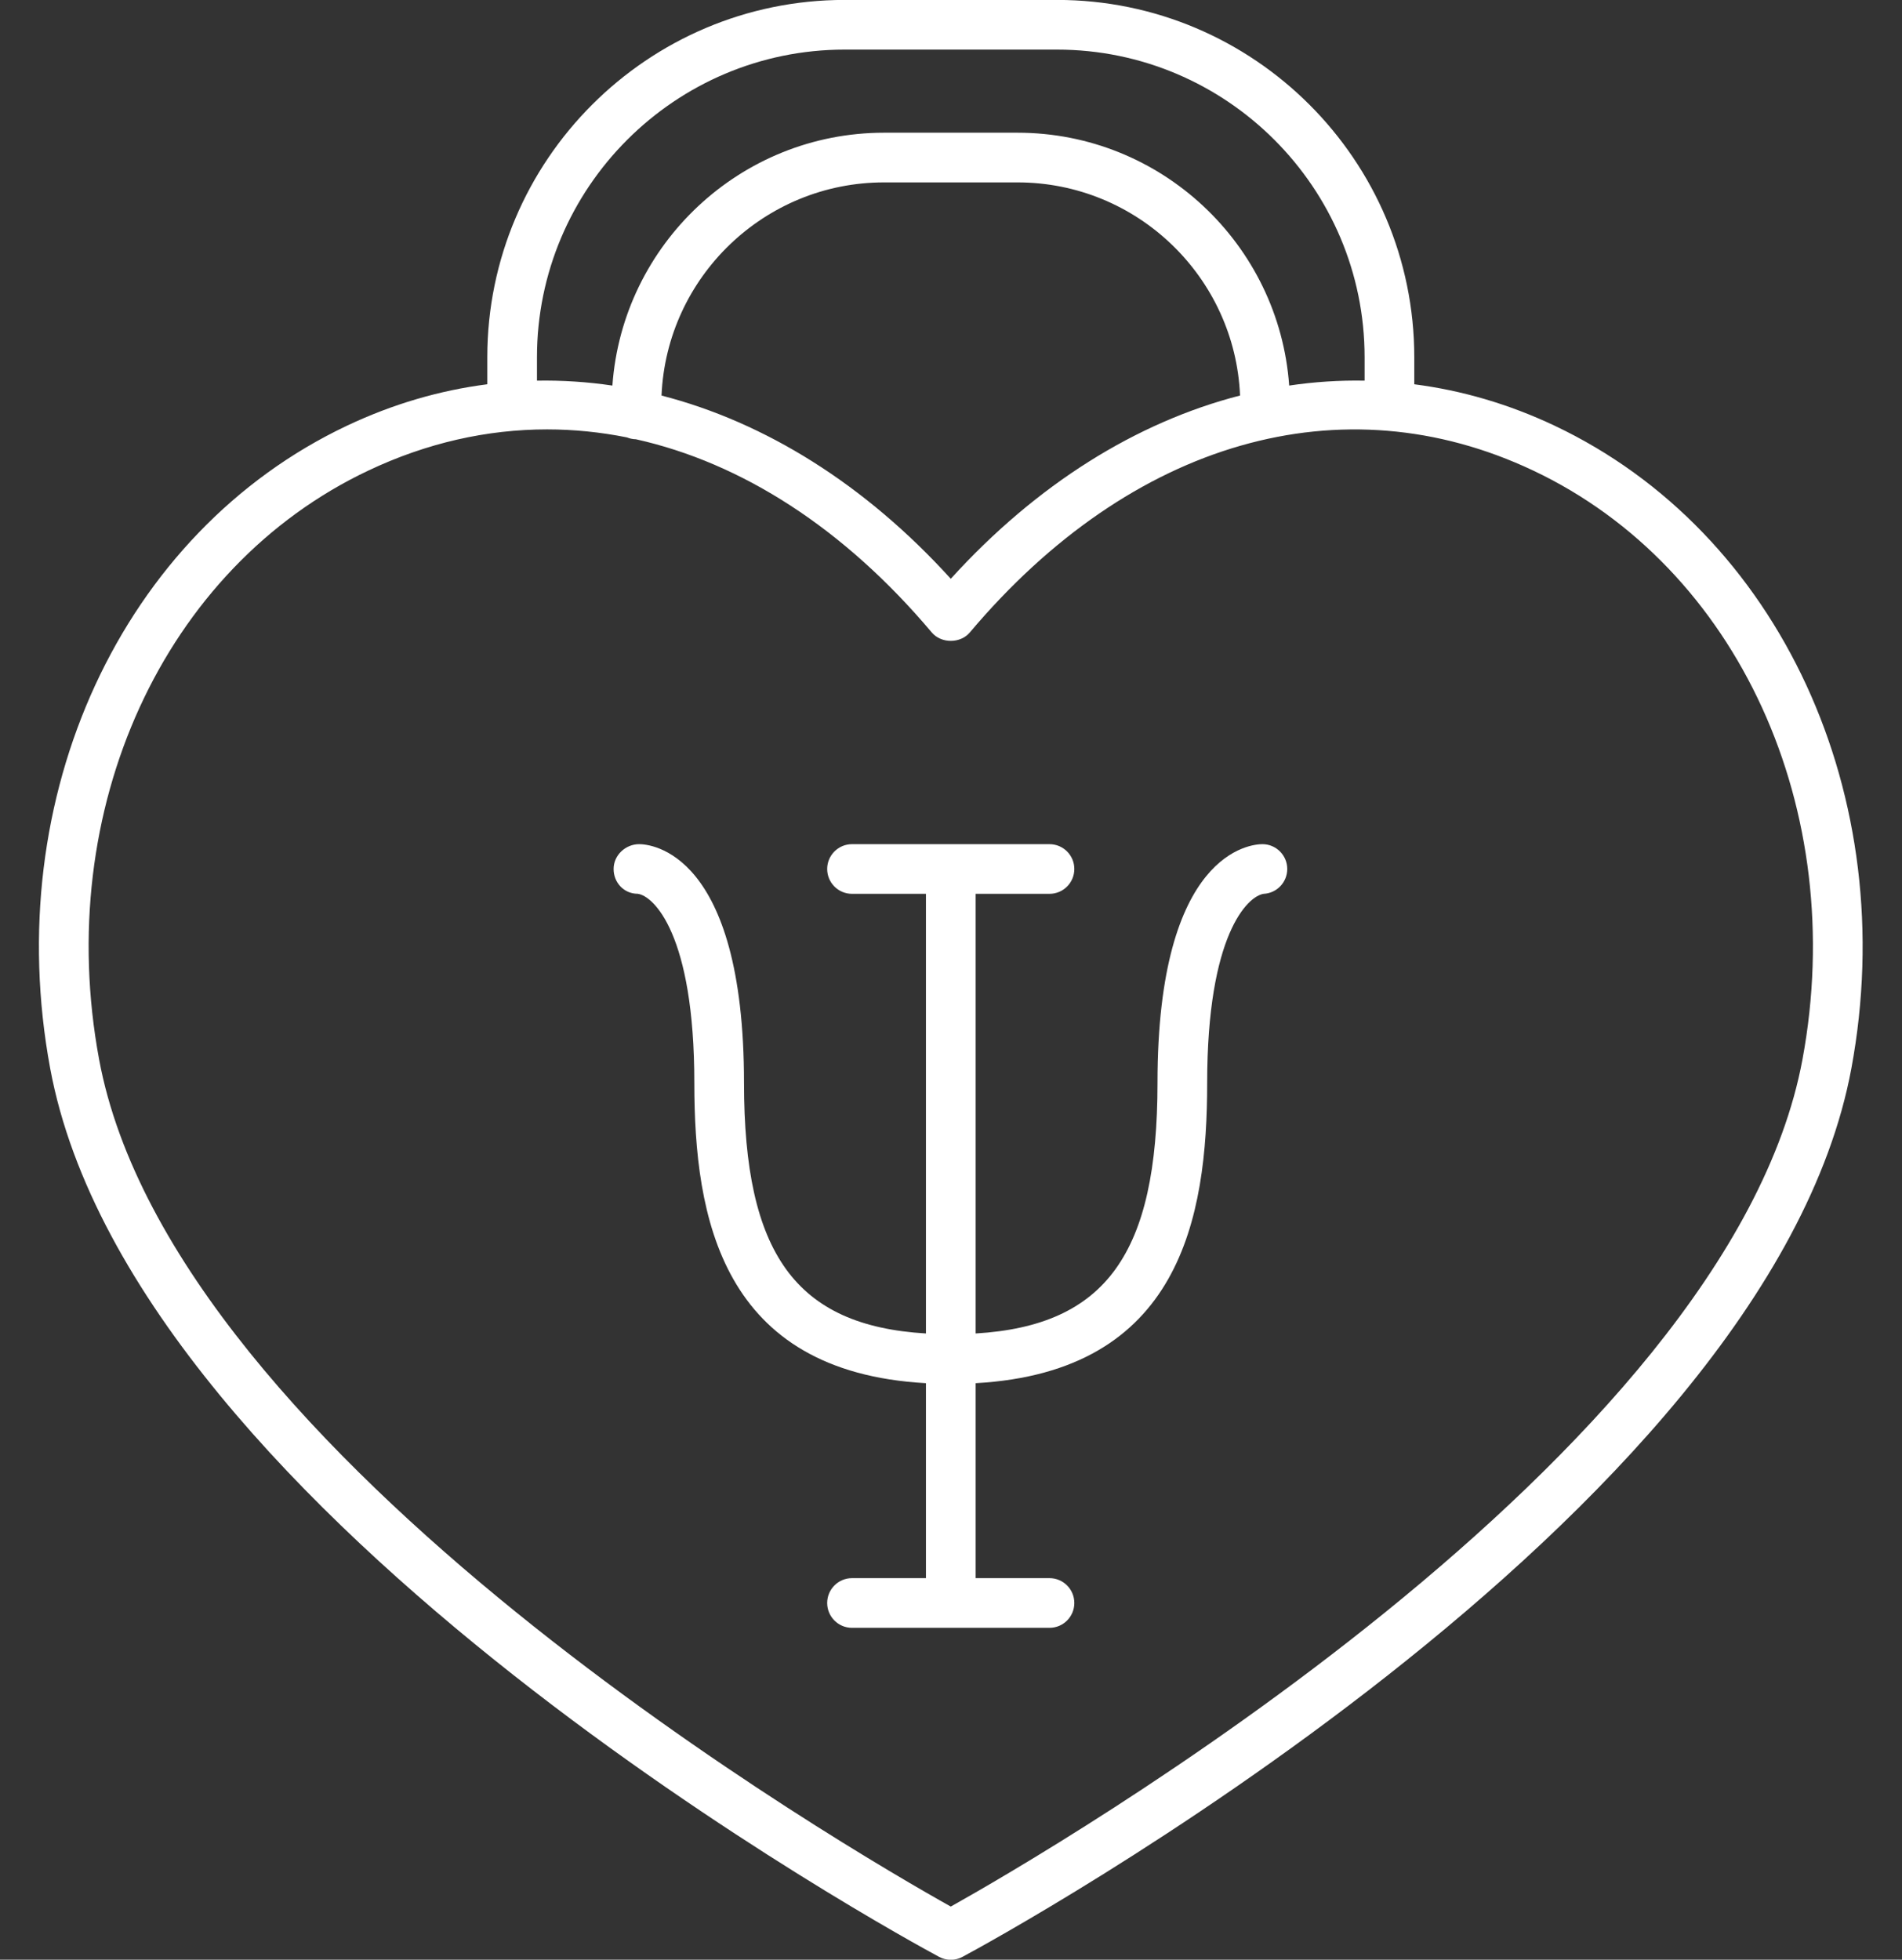
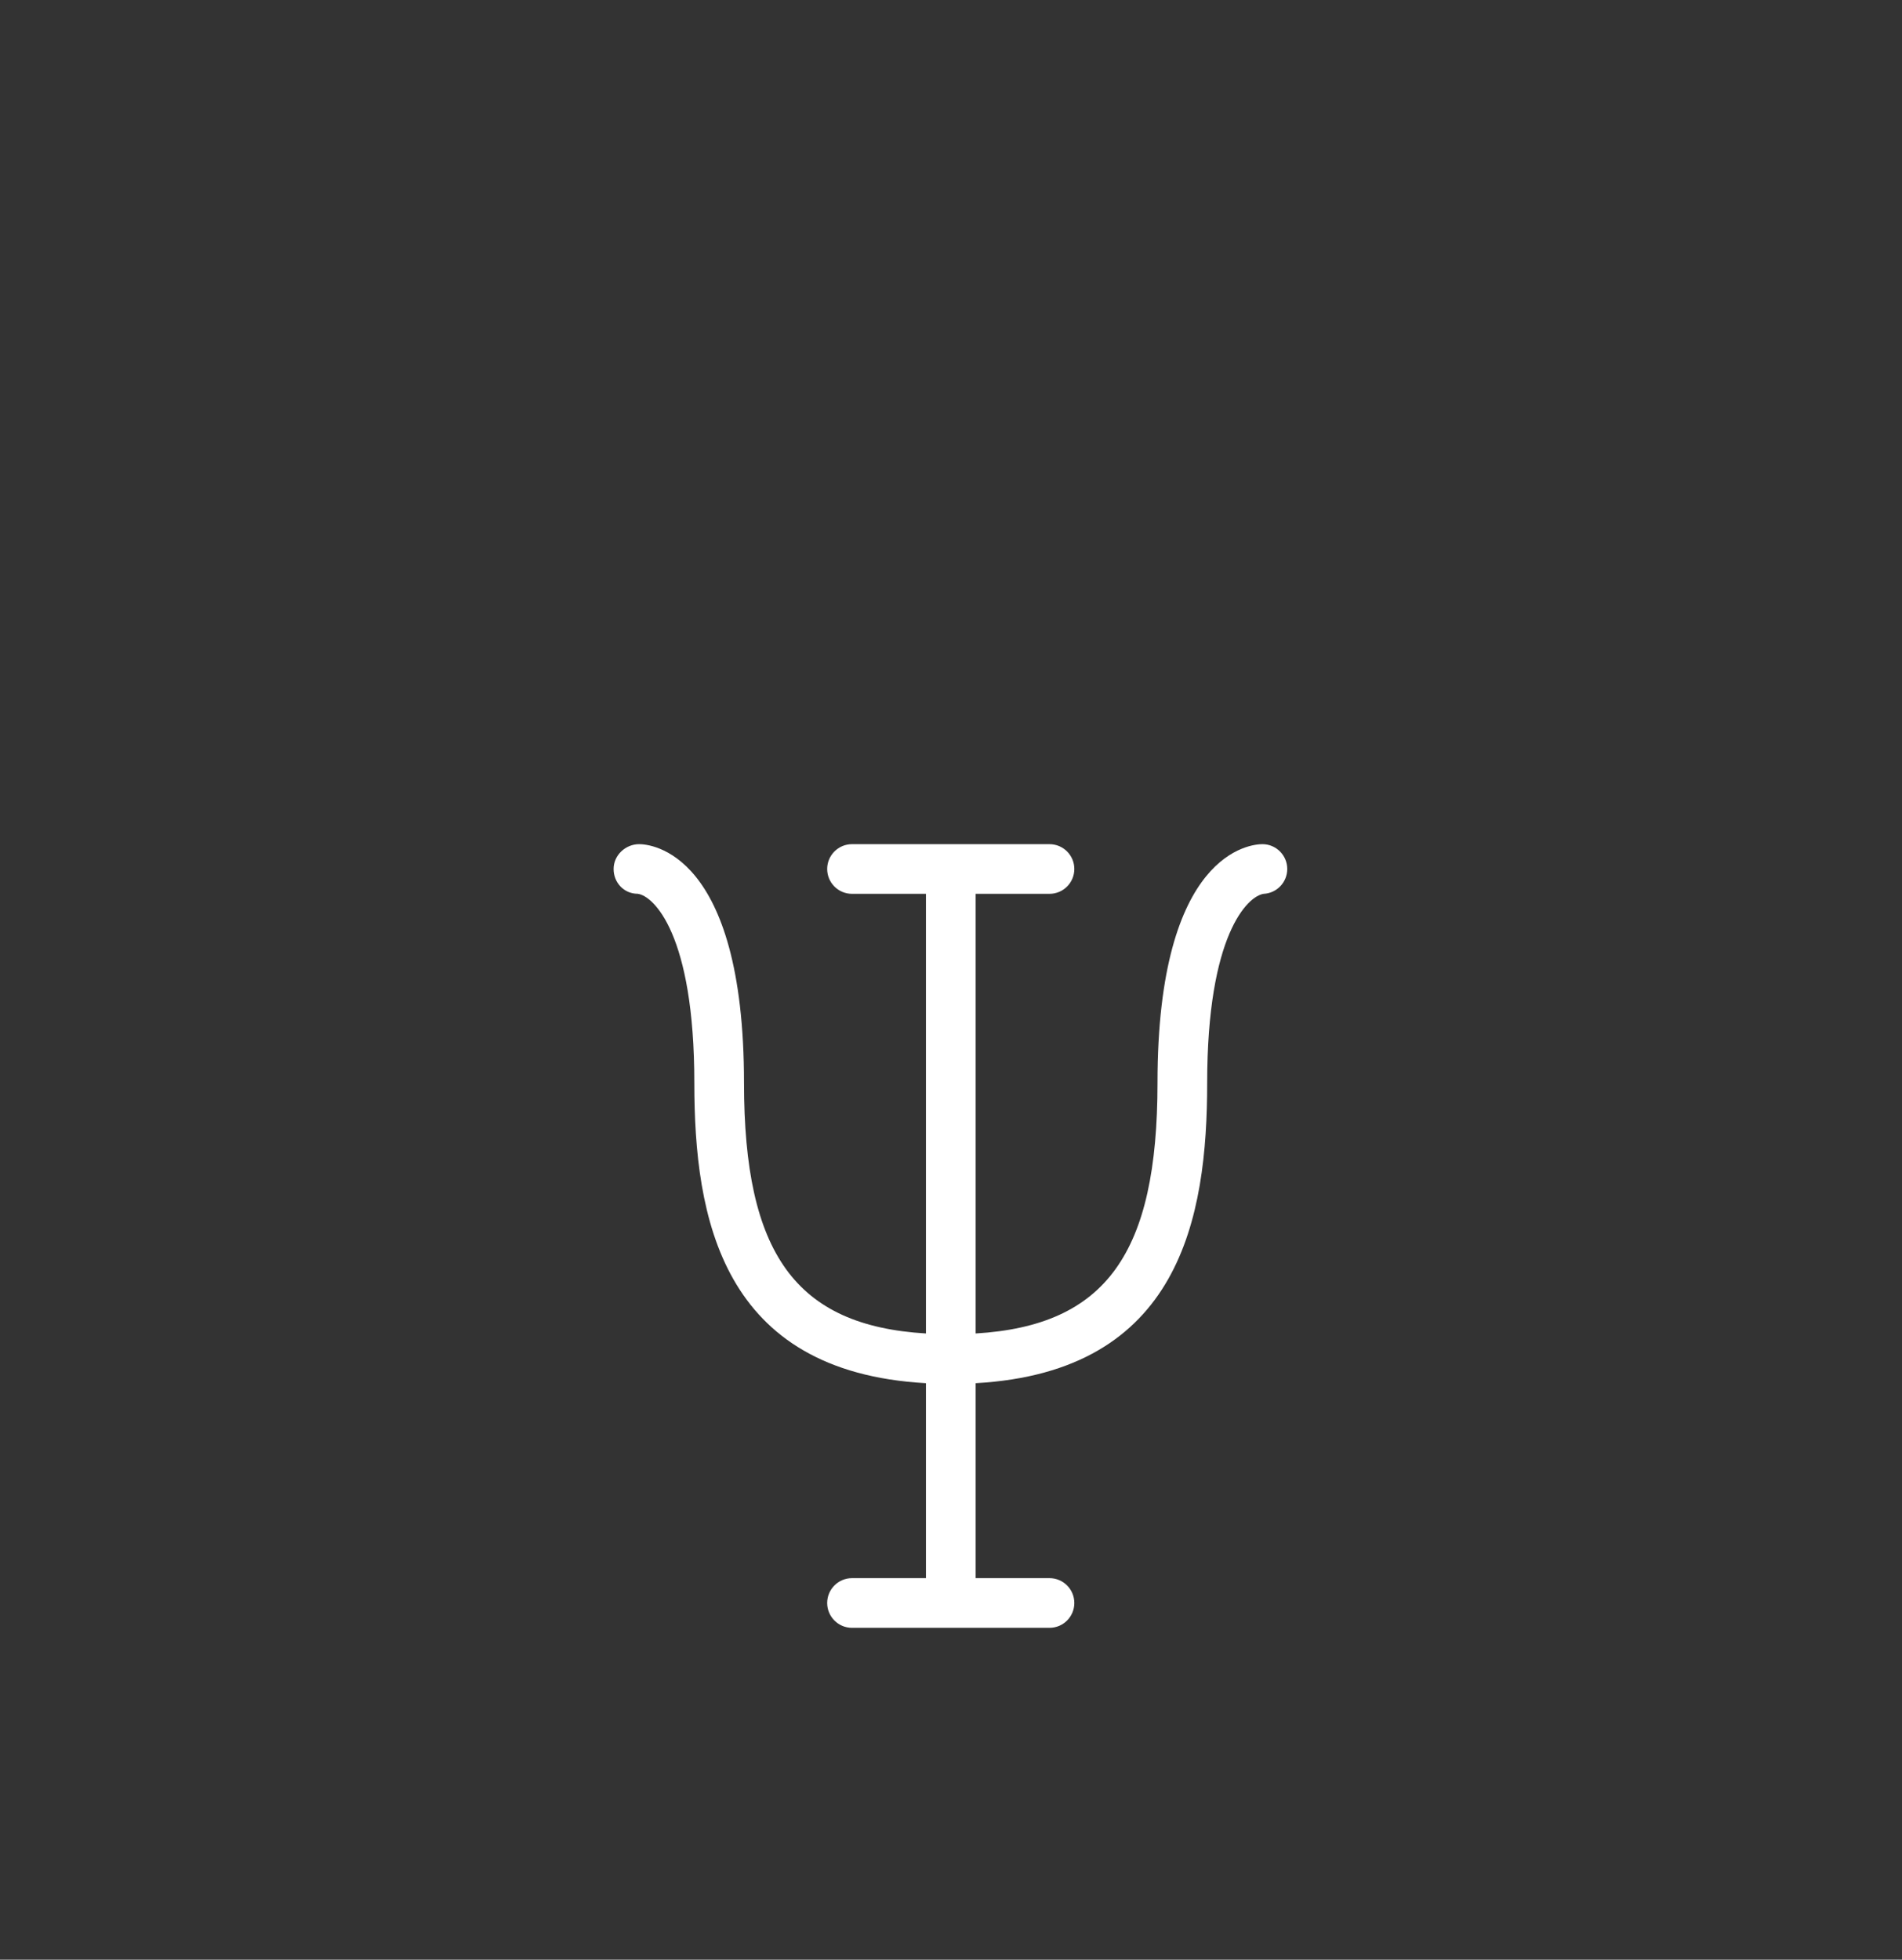
<svg xmlns="http://www.w3.org/2000/svg" fill="#000000" height="459.8" preserveAspectRatio="xMidYMid meet" version="1" viewBox="32.9 26.1 446.3 459.8" width="446.3" zoomAndPan="magnify">
  <rect x="32.9" y="26.1" width="446.3" height="459.8" fill="#333333" stroke="none" />
  <g fill="#ffffff" id="change1_1">
-     <path d="M 455.848 274.656 C 438.484 368.223 279.055 460.527 256 473.43 C 232.945 460.543 73.496 368.266 56.152 274.656 C 45.285 216.059 71.254 159.242 119.332 136.508 C 133.035 130.02 147.168 126.848 161.281 126.848 C 167.543 126.848 173.797 127.484 180.008 128.727 C 180.66 128.996 181.375 129.148 182.121 129.164 C 206.938 134.691 230.938 150.051 251.539 174.496 C 253.754 177.121 258.246 177.121 260.461 174.496 C 298.402 129.488 347.863 115.309 392.668 136.508 C 440.746 159.242 466.715 216.059 455.848 274.656 Z M 323.875 118.898 C 299.566 125.156 276.141 139.711 256 161.895 C 235.859 139.723 212.43 125.172 188.125 118.906 C 189.309 91.129 212.27 68.895 240.34 68.895 L 271.66 68.895 C 299.727 68.895 322.688 91.121 323.875 118.898 Z M 158.898 109.934 C 158.898 70.125 191.285 37.738 231.094 37.738 L 280.906 37.738 C 320.715 37.738 353.102 70.125 353.102 109.934 L 353.102 115.41 C 347.195 115.305 341.285 115.688 335.402 116.562 C 333.035 83.461 305.371 57.238 271.66 57.238 L 240.34 57.238 C 206.629 57.238 178.961 83.465 176.598 116.566 C 170.715 115.695 164.805 115.309 158.898 115.41 Z M 397.66 125.969 C 386.938 120.902 375.895 117.691 364.758 116.262 L 364.758 109.934 C 364.758 63.699 327.133 26.082 280.906 26.082 L 231.094 26.082 C 184.867 26.082 147.242 63.699 147.242 109.934 L 147.242 116.258 C 136.102 117.688 125.059 120.898 114.34 125.969 C 61.492 150.965 32.855 212.977 44.676 276.781 C 64.316 382.652 245.543 481.094 253.238 485.219 C 254.102 485.691 255.059 485.918 256 485.918 C 256.941 485.918 257.898 485.691 258.762 485.219 C 266.457 481.094 447.668 382.652 467.32 276.781 C 479.145 212.977 450.508 150.965 397.66 125.969" fill="inherit" />
    <path d="M 329.121 224.164 C 326.602 224.164 304.504 225.742 304.504 280.18 C 304.504 320.164 292.426 337.141 261.828 338.969 L 261.828 235.816 L 279.16 235.816 C 282.379 235.816 284.988 233.207 284.988 229.988 C 284.988 226.773 282.379 224.164 279.16 224.164 L 232.824 224.164 C 229.605 224.164 226.996 226.773 226.996 229.988 C 226.996 233.207 229.605 235.816 232.824 235.816 L 250.172 235.816 L 250.172 338.969 C 219.562 337.141 207.48 320.164 207.48 280.18 C 207.48 225.742 185.398 224.164 182.879 224.164 C 179.66 224.164 176.883 226.758 176.883 229.988 C 176.883 233.207 179.324 235.805 182.543 235.805 C 186.23 236.289 195.824 245.199 195.824 280.18 C 195.824 311.812 202.172 347.953 250.172 350.633 L 250.172 396.375 L 232.824 396.375 C 229.605 396.375 226.996 398.984 226.996 402.203 C 226.996 405.422 229.605 408.031 232.824 408.031 L 279.16 408.031 C 282.379 408.031 284.988 405.422 284.988 402.203 C 284.988 398.984 282.379 396.375 279.16 396.375 L 261.828 396.375 L 261.828 350.633 C 309.812 347.953 316.16 311.812 316.16 280.18 C 316.16 245.352 325.676 236.363 329.41 235.816 C 332.492 235.668 334.949 233.117 334.949 229.988 C 334.949 226.773 332.34 224.164 329.121 224.164" fill="inherit" />
  </g>
</svg>